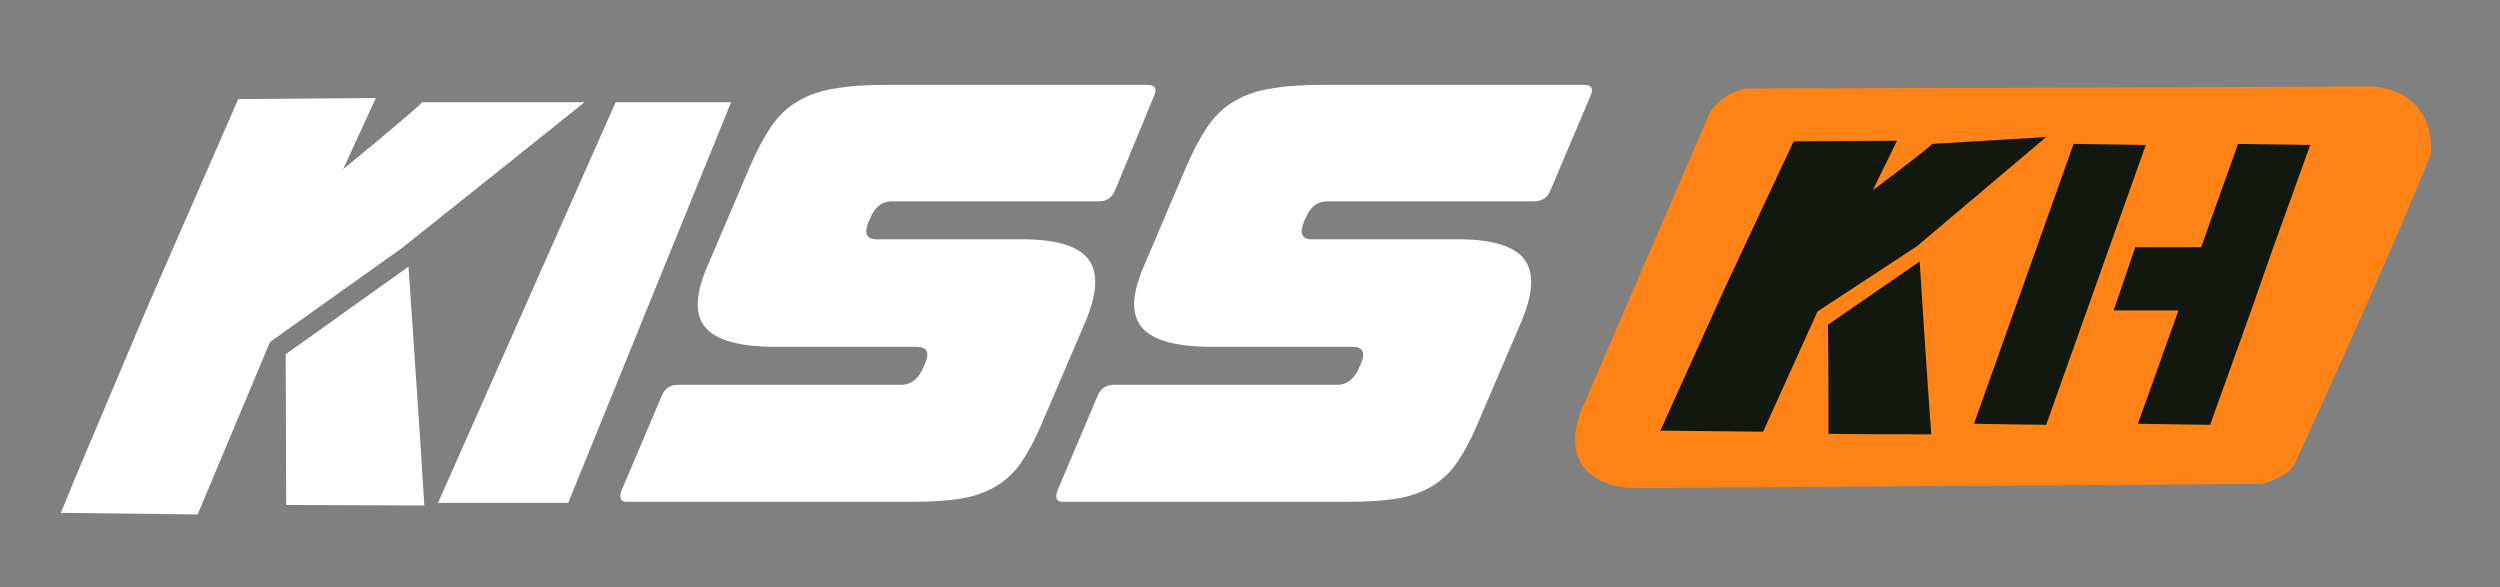
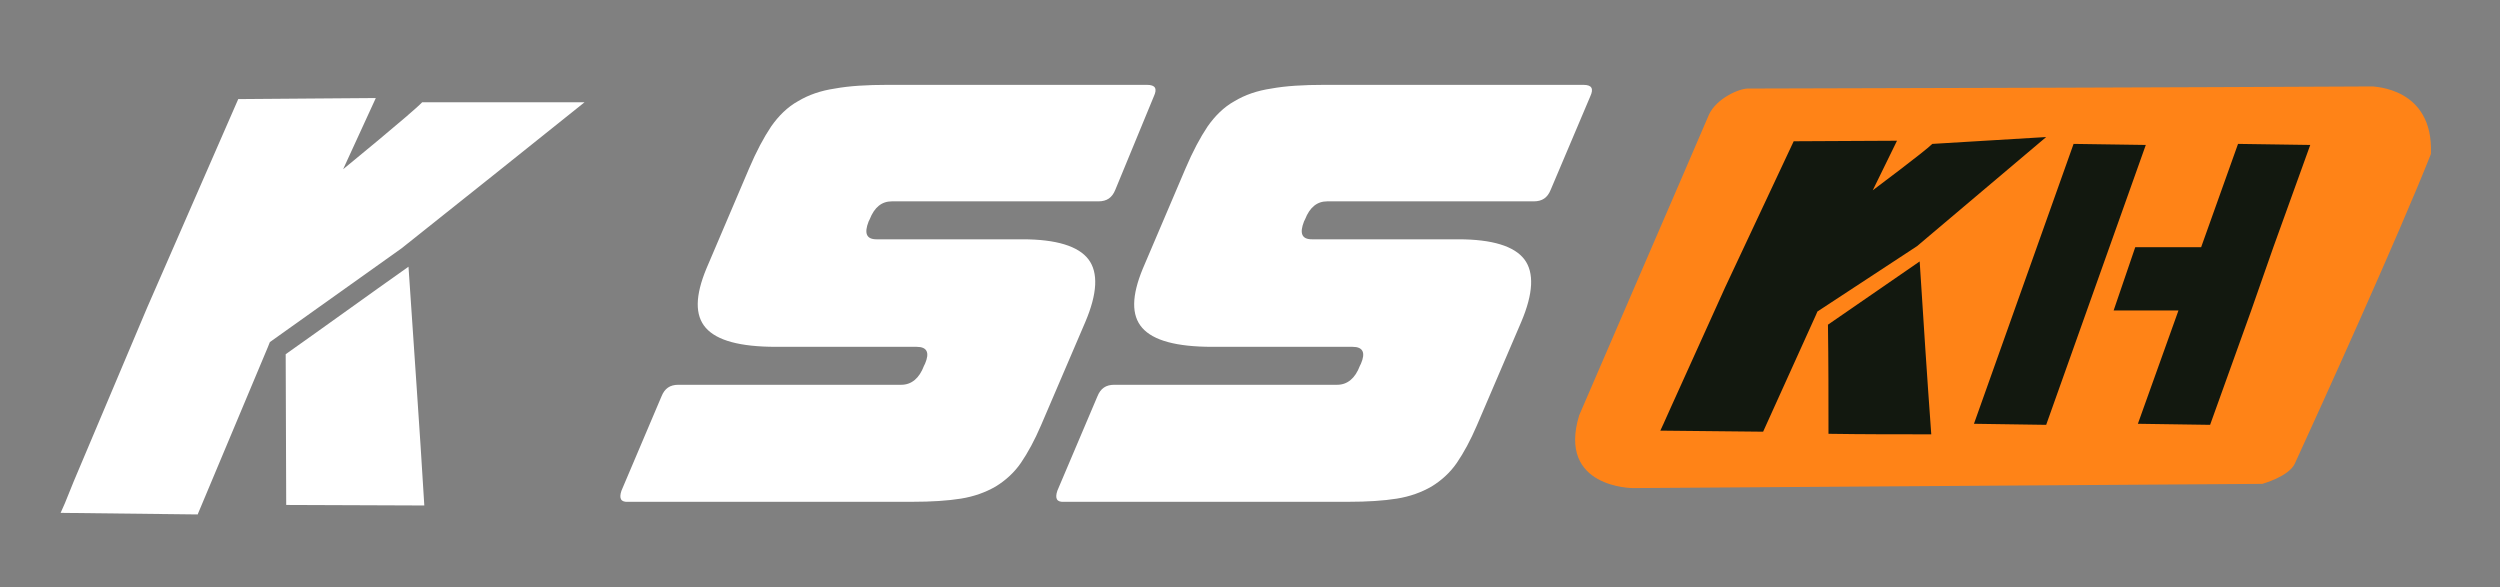
<svg xmlns="http://www.w3.org/2000/svg" version="1.1" id="Capa_1" x="0px" y="0px" viewBox="0 0 474.3 111.4" style="enable-background:new 0 0 474.3 111.4;" xml:space="preserve">
  <rect x="0" y="0" width="474.3" height="111.4" fill="#808080" stroke="none" />
  <style type="text/css">
	.st0{fill:#FFFFFF;}
	.st1{fill:none;stroke:#000000;stroke-width:0.25;stroke-miterlimit:10;}
	.st2{fill:#FF8317;}
	.st3{fill:#12180F;}
</style>
  <path class="st0" d="M110.9,19.4c-11.5,9.2-23.1,18.5-34.7,27.7L51.2,64.9l-0.4,1L37.5,97.6l-26-0.3l0.8-1.8l1.7-4.2l13.9-32.9  C33.7,45.2,39.4,32,45.2,18.8c8.7-0.1,17.3-0.1,26.1-0.2c-2.1,4.5-4.1,9-6.2,13.5c0,0,13.1-10.7,15-12.7  C90.3,19.4,100.6,19.4,110.9,19.4z" />
-   <path class="st0" d="M138.7,19.4c-10.3,25.3-20.6,50.7-30.9,76H83.1c11.2-25.3,22.5-50.7,33.7-76C116.8,19.4,138.7,19.4,138.7,19.4z  " />
  <path class="st0" d="M80.5,95.9c-8.8,0-17.5-0.1-26.2-0.1c0-9.5-0.1-19.1-0.1-28.6c7.8-5.5,15.5-11.1,23.3-16.6  C78.5,65.8,79.6,80.8,80.5,95.9z" />
  <path class="st1" d="M83.9,47.6" />
  <path class="st2" d="M461.2,29.2c-6.1,15.4-20.7,47.6-25.8,58.7c-1.1,2.5-6.2,3.9-6.2,3.9l-119.4,0.8c0,0-14.4,0-10.2-13.8  c7-16.3,19.6-45.3,24.6-57c1.4-3.1,5.7-5,7.4-5c39.5-0.1,79.1-0.2,118.6-0.4C450.2,16.5,461.7,16.5,461.2,29.2z" />
  <path class="st3" d="M388.2,26c-8.2,6.9-16.3,13.8-24.5,20.7l-18.9,12.4l-0.3,0.7l-10,22.1L315,81.7l0.6-1.3l1.3-2.9l10.4-23  c4.3-9.2,8.7-18.5,13-27.7c6.5,0,13.1-0.1,19.6-0.1c-1.5,3.1-3.1,6.3-4.6,9.4c0,0,9.9-7.4,11.3-8.8C373.8,26.9,381,26.4,388.2,26z" />
  <path class="st3" d="M366.4,82.4c-6.5,0-13,0-19.5-0.1c0-6.9,0-13.8-0.1-20.7c5.8-4,11.6-8,17.4-12  C364.9,60.6,365.6,71.5,366.4,82.4z" />
  <polygon class="st3" points="407.1,27.5 388.2,80.6 374.5,80.4 393.4,27.3 " />
  <polygon class="st3" points="438.3,27.5 431.3,46.9 427.1,58.9 419.3,80.6 405.6,80.4 413.3,58.9 401,58.9 405.1,46.9 417.6,46.9   424.6,27.3 " />
  <g>
    <path class="st0" d="M117.9,93.1l7.6-17.9c0.6-1.5,1.6-2.2,3.2-2.2H171c1.9,0,3.4-1.2,4.3-3.6l0.2-0.4c0.9-2.1,0.4-3.2-1.6-3.2   h-26.7c-6.8,0-11.2-1.2-13.3-3.6c-2.1-2.4-2-6.1,0.1-11.2l8.1-19c1.4-3.3,2.8-5.9,4.2-8c1.4-2,3.1-3.7,5.1-4.8c2-1.2,4.3-2,7-2.4   c2.7-0.5,6.1-0.7,10-0.7h49.2c1.6,0,2,0.7,1.3,2.2L211.6,36c-0.6,1.5-1.6,2.2-3.2,2.2h-39.2c-1.9,0-3.3,1.1-4.2,3.4l-0.2,0.4   c-0.9,2.3-0.4,3.4,1.5,3.4H194c6.4,0,10.6,1.3,12.5,3.8c1.9,2.5,1.7,6.5-0.6,11.9l-8.4,19.6c-1.2,2.8-2.5,5.2-3.8,7.1   c-1.3,1.9-3,3.4-4.8,4.5c-1.9,1.1-4.1,1.9-6.6,2.3c-2.5,0.4-5.6,0.6-9.2,0.6h-53.9C117.8,95.3,117.4,94.6,117.9,93.1z" />
    <path class="st0" d="M200.6,93.1l7.6-17.9c0.6-1.5,1.6-2.2,3.2-2.2h42.3c1.9,0,3.4-1.2,4.3-3.6l0.2-0.4c0.9-2.1,0.4-3.2-1.6-3.2   H230c-6.8,0-11.2-1.2-13.3-3.6c-2.1-2.4-2-6.1,0.1-11.2l8.1-19c1.4-3.3,2.8-5.9,4.2-8c1.4-2,3.1-3.7,5.1-4.8c2-1.2,4.3-2,7-2.4   c2.7-0.5,6.1-0.7,10-0.7h49.2c1.6,0,2,0.7,1.3,2.2L294.2,36c-0.6,1.5-1.6,2.2-3.2,2.2h-39.2c-1.9,0-3.3,1.1-4.2,3.4l-0.2,0.4   c-0.9,2.3-0.4,3.4,1.5,3.4h27.8c6.4,0,10.6,1.3,12.5,3.8c1.9,2.5,1.7,6.5-0.6,11.9l-8.4,19.6c-1.2,2.8-2.5,5.2-3.8,7.1   c-1.3,1.9-3,3.4-4.8,4.5c-1.9,1.1-4.1,1.9-6.6,2.3c-2.5,0.4-5.6,0.6-9.2,0.6h-53.9C200.5,95.3,200.1,94.6,200.6,93.1z" />
  </g>
</svg>